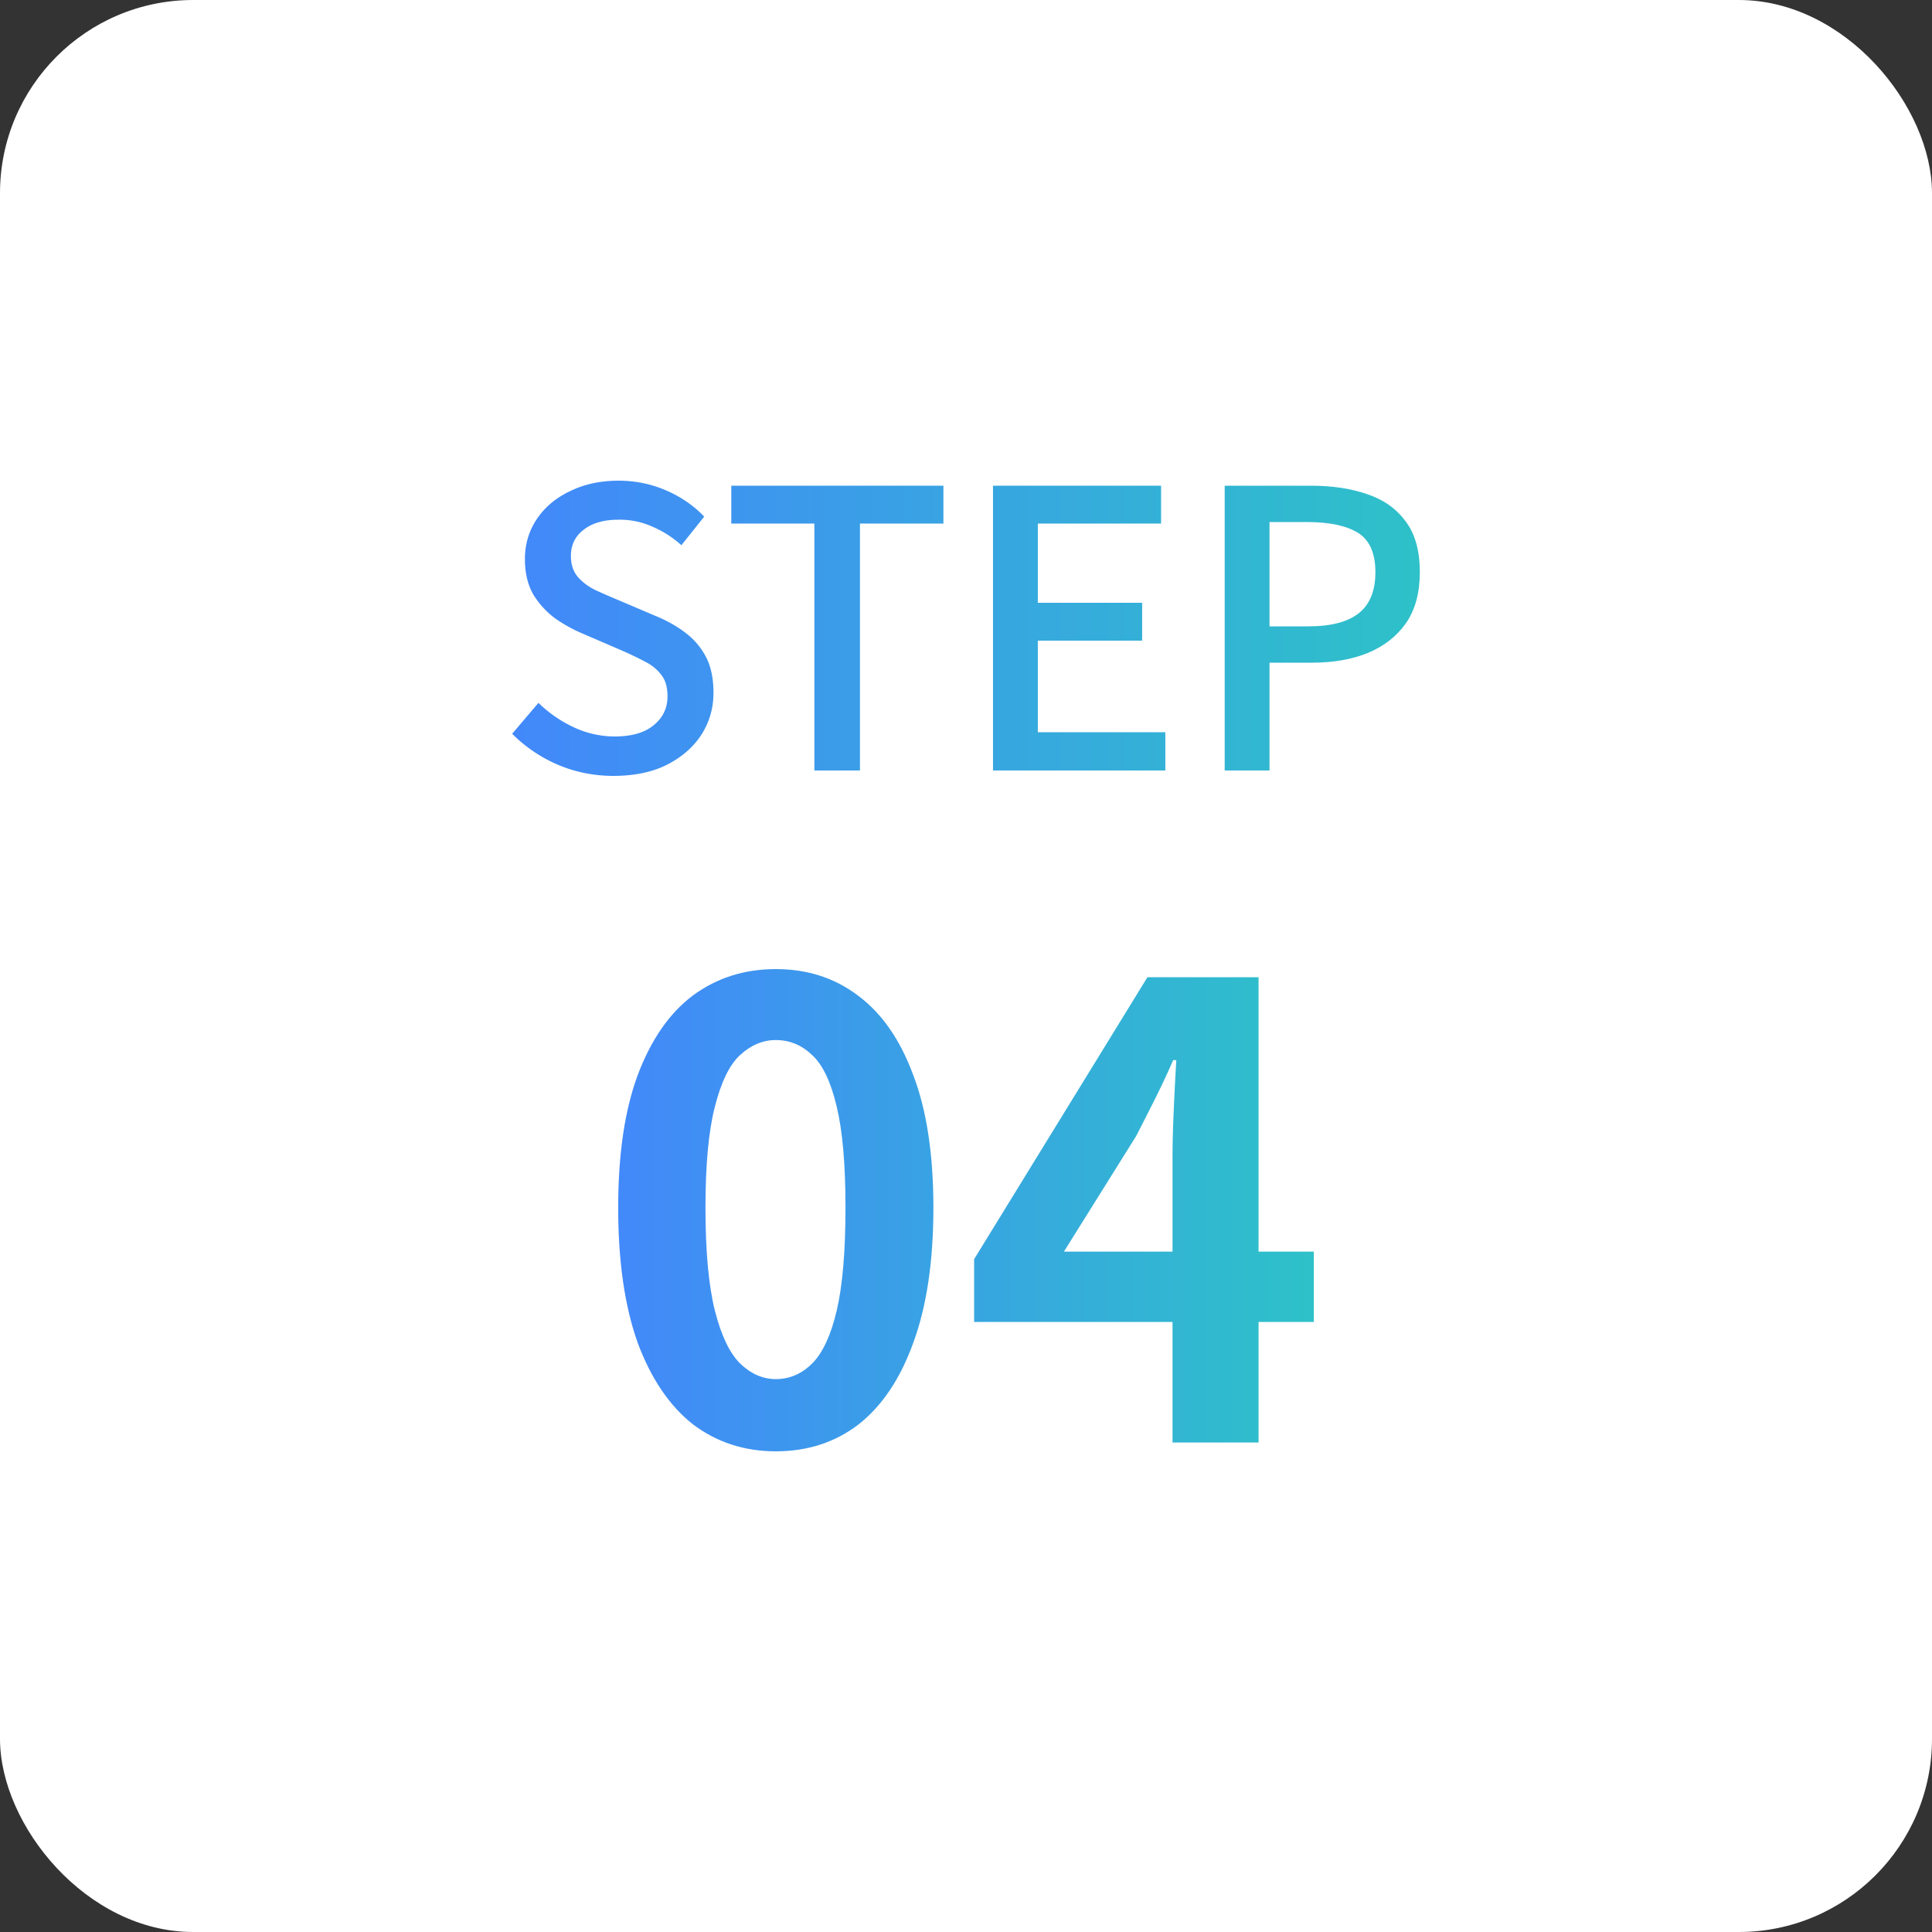
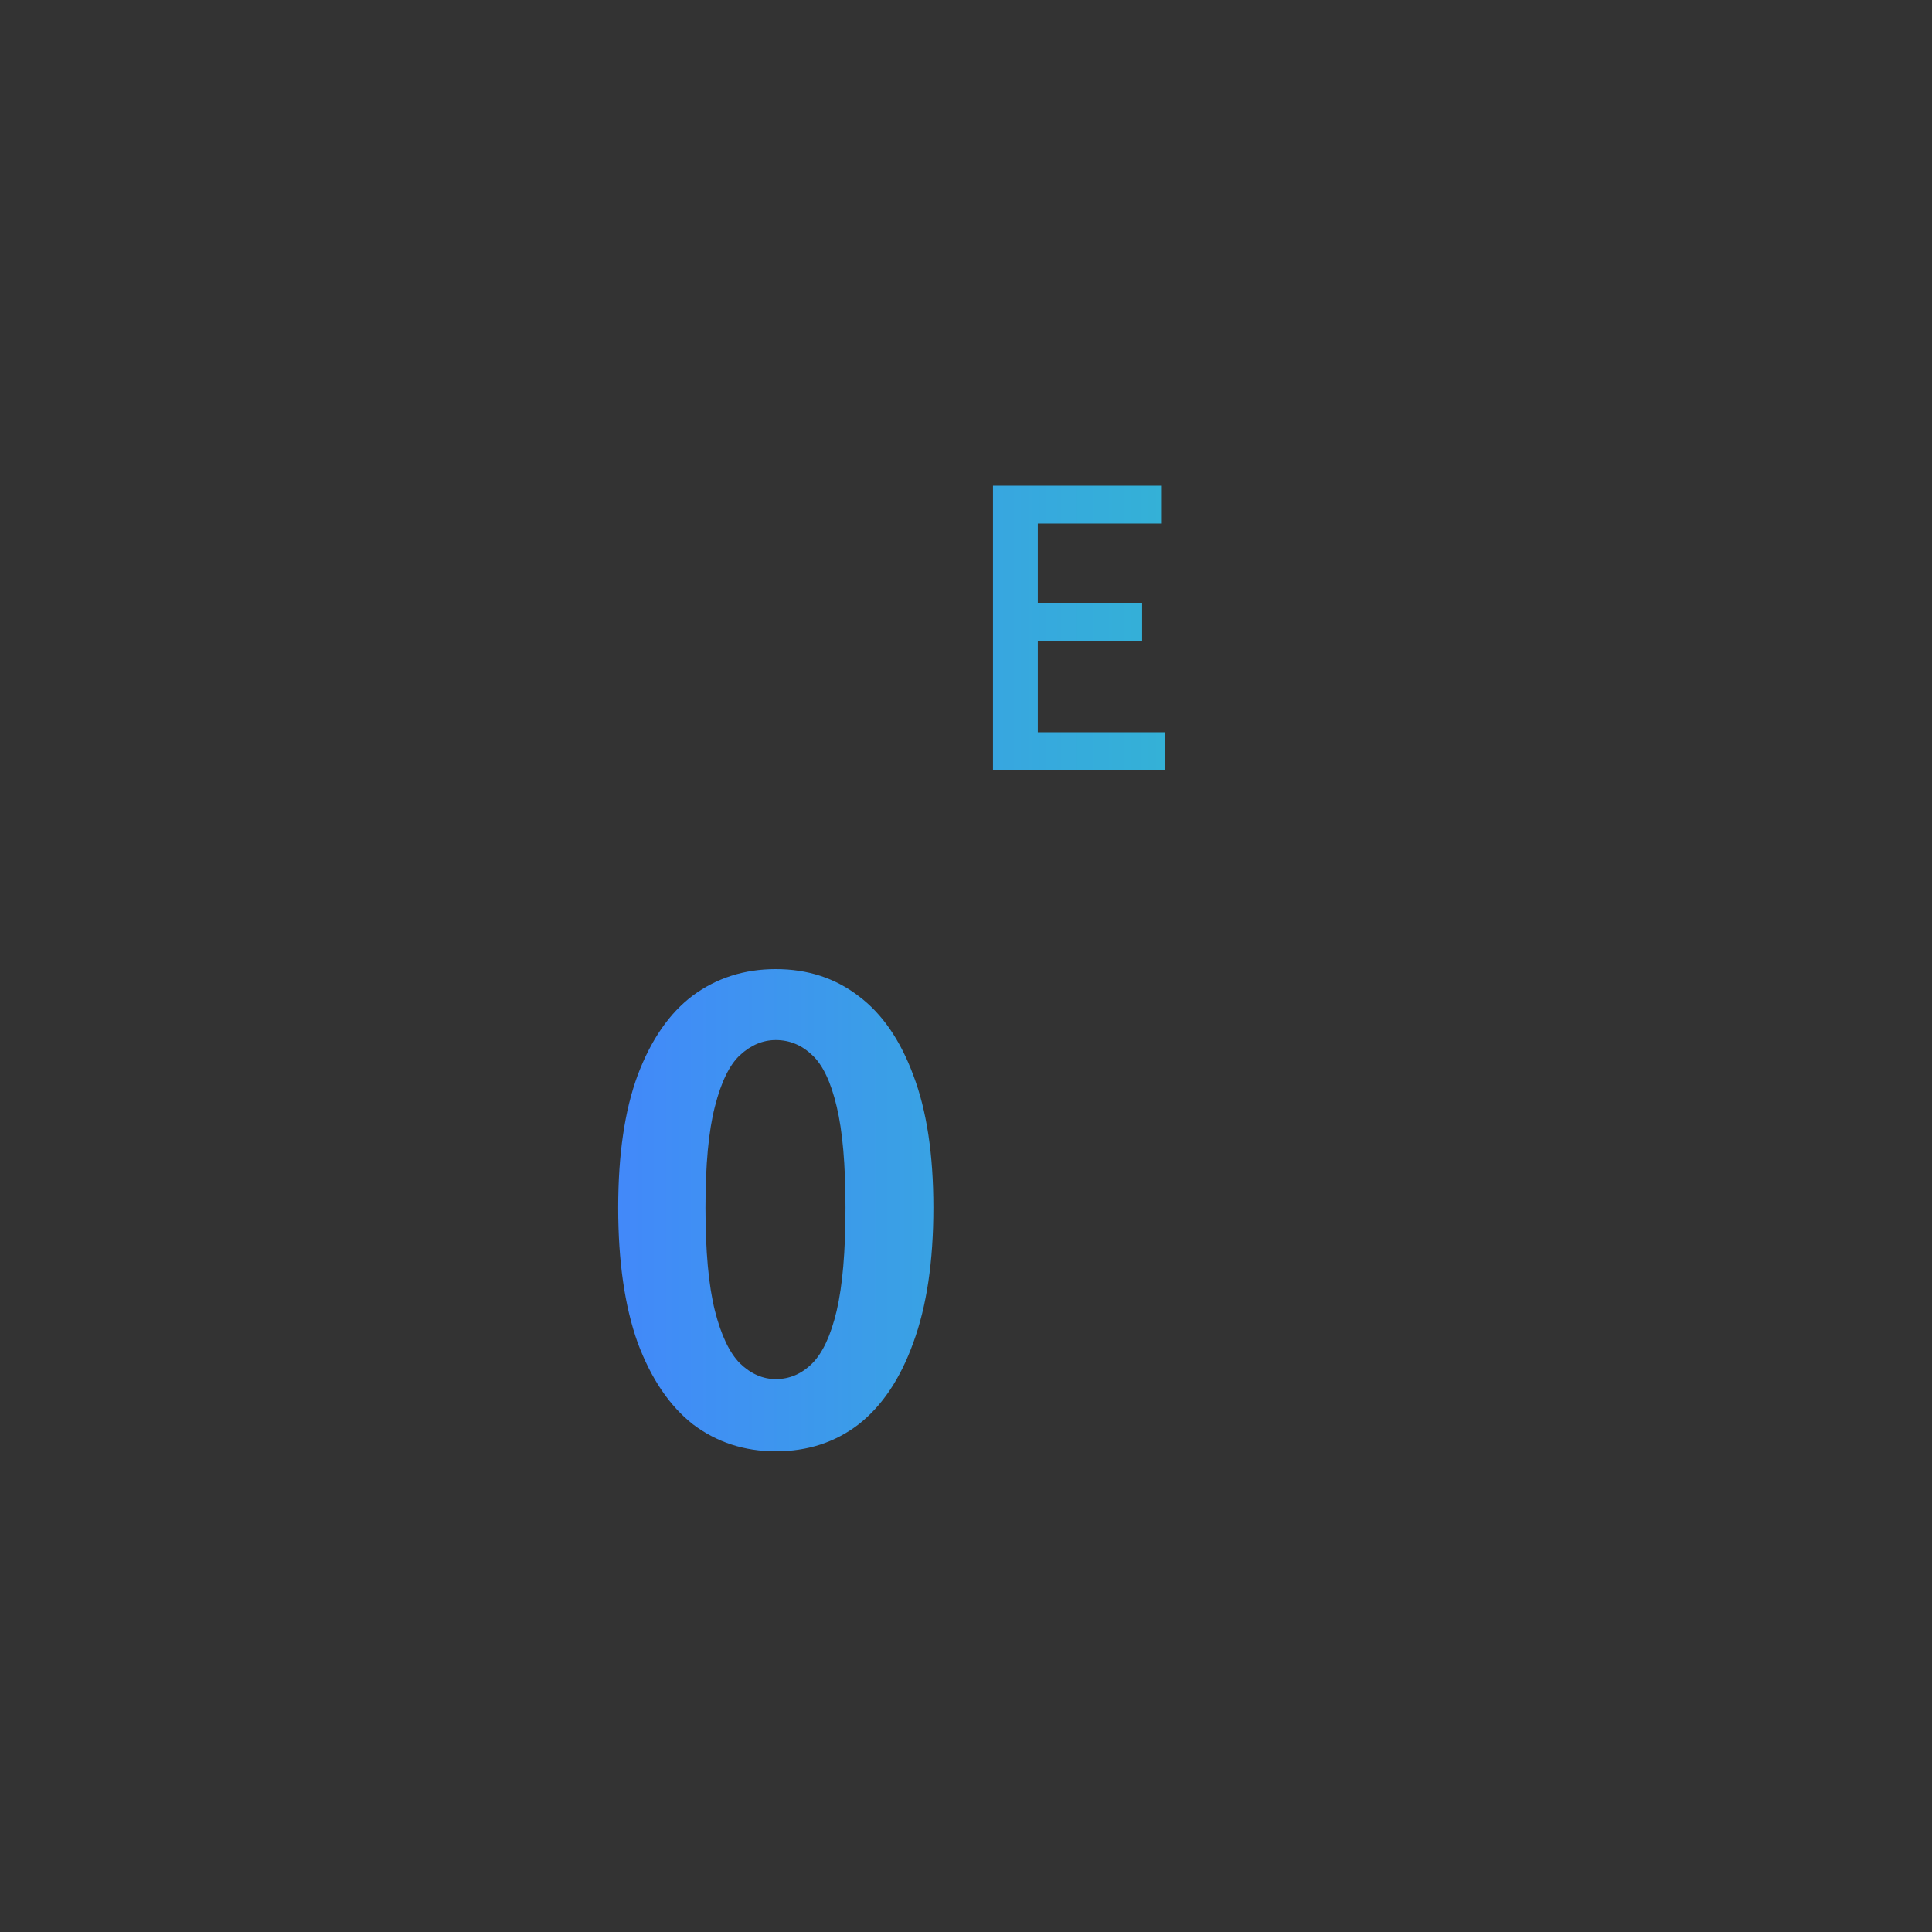
<svg xmlns="http://www.w3.org/2000/svg" width="80" height="80" fill="none" viewBox="0 0 80 80">
  <rect x="0" y="0" width="80" height="80" fill="#333333" stroke="none" />
-   <rect width="80" height="80" fill="#fff" rx="8" />
-   <path fill="url(#a)" d="M50.712 31.904V20.112h3.568q1.328 0 2.336.352 1.008.336 1.584 1.12.592.768.592 2.112 0 1.28-.576 2.112-.576.816-1.584 1.232-.992.4-2.288.4h-1.776v4.464zm1.856-5.968h1.616q1.392 0 2.08-.544t.688-1.696q0-1.184-.72-1.632t-2.128-.448h-1.536z" />
  <path fill="url(#b)" d="M41.118 31.904V20.112h6.96v1.568h-5.104v3.28h4.32v1.568h-4.32v3.792h5.28v1.584z" />
-   <path fill="url(#c)" d="M33.721 31.904V21.68h-3.44v-1.568h8.784v1.568h-3.456v10.224z" />
-   <path fill="url(#d)" d="M25.4 32.128q-1.216 0-2.304-.464a6 6 0 0 1-1.888-1.28l1.088-1.28q.64.624 1.456 1.008a4 4 0 0 0 1.696.384q1.056 0 1.616-.464.576-.465.576-1.2 0-.544-.24-.864a1.85 1.85 0 0 0-.672-.56q-.416-.224-.96-.464l-1.632-.704A6.3 6.3 0 0 1 23 25.616a3.5 3.5 0 0 1-.912-.992q-.352-.608-.352-1.472 0-.928.496-1.664t1.376-1.152q.88-.432 2-.432 1.04 0 1.968.4t1.584 1.088l-.944 1.184a4.4 4.4 0 0 0-1.2-.768 3.3 3.3 0 0 0-1.408-.288q-.912 0-1.44.416-.528.4-.528 1.088 0 .512.272.848.272.32.704.544.449.208.912.4l1.616.688q.704.288 1.248.704t.848 1.008.304 1.472q0 .944-.496 1.728-.495.768-1.424 1.248-.928.465-2.224.464" />
-   <path fill="url(#e)" d="M48.552 59.732v-11.83q0-.832.052-1.976.053-1.17.104-2.028h-.13a31 31 0 0 1-.728 1.56q-.39.78-.806 1.586l-2.99 4.784h10.348v2.912H40.336v-2.6l7.176-11.674h4.602v19.266z" />
  <path fill="url(#f)" d="M32.124 60.096q-1.95 0-3.432-1.118-1.455-1.145-2.288-3.38-.806-2.262-.806-5.59 0-3.302.806-5.486.832-2.21 2.288-3.302 1.482-1.092 3.432-1.092 1.976 0 3.432 1.118 1.456 1.092 2.262 3.276.832 2.184.832 5.486 0 3.328-.832 5.59-.805 2.235-2.262 3.38-1.455 1.118-3.432 1.118m0-2.99q.858 0 1.508-.65.651-.65 1.014-2.184.364-1.56.364-4.264 0-2.677-.364-4.186-.363-1.534-1.014-2.132-.65-.624-1.508-.624-.805 0-1.482.624-.65.599-1.04 2.132-.39 1.507-.39 4.186 0 2.704.39 4.264.39 1.534 1.04 2.184.676.65 1.482.65" />
  <defs>
    <linearGradient id="a" x1="20.012" x2="60.011" y1="25.404" y2="25.404" gradientUnits="userSpaceOnUse">
      <stop stop-color="#4386fc" />
      <stop offset="1" stop-color="#2dc3c7" />
    </linearGradient>
    <linearGradient id="b" x1="20.012" x2="60.011" y1="25.404" y2="25.404" gradientUnits="userSpaceOnUse">
      <stop stop-color="#4386fc" />
      <stop offset="1" stop-color="#2dc3c7" />
    </linearGradient>
    <linearGradient id="c" x1="20.012" x2="60.012" y1="25.404" y2="25.404" gradientUnits="userSpaceOnUse">
      <stop stop-color="#4386fc" />
      <stop offset="1" stop-color="#2dc3c7" />
    </linearGradient>
    <linearGradient id="d" x1="20.011" x2="60.011" y1="25.404" y2="25.404" gradientUnits="userSpaceOnUse">
      <stop stop-color="#4386fc" />
      <stop offset="1" stop-color="#2dc3c7" />
    </linearGradient>
    <linearGradient id="e" x1="24.29" x2="55.29" y1="48.732" y2="48.732" gradientUnits="userSpaceOnUse">
      <stop stop-color="#4386fc" />
      <stop offset="1" stop-color="#2dc3c7" />
    </linearGradient>
    <linearGradient id="f" x1="24.29" x2="55.29" y1="48.732" y2="48.732" gradientUnits="userSpaceOnUse">
      <stop stop-color="#4386fc" />
      <stop offset="1" stop-color="#2dc3c7" />
    </linearGradient>
  </defs>
</svg>